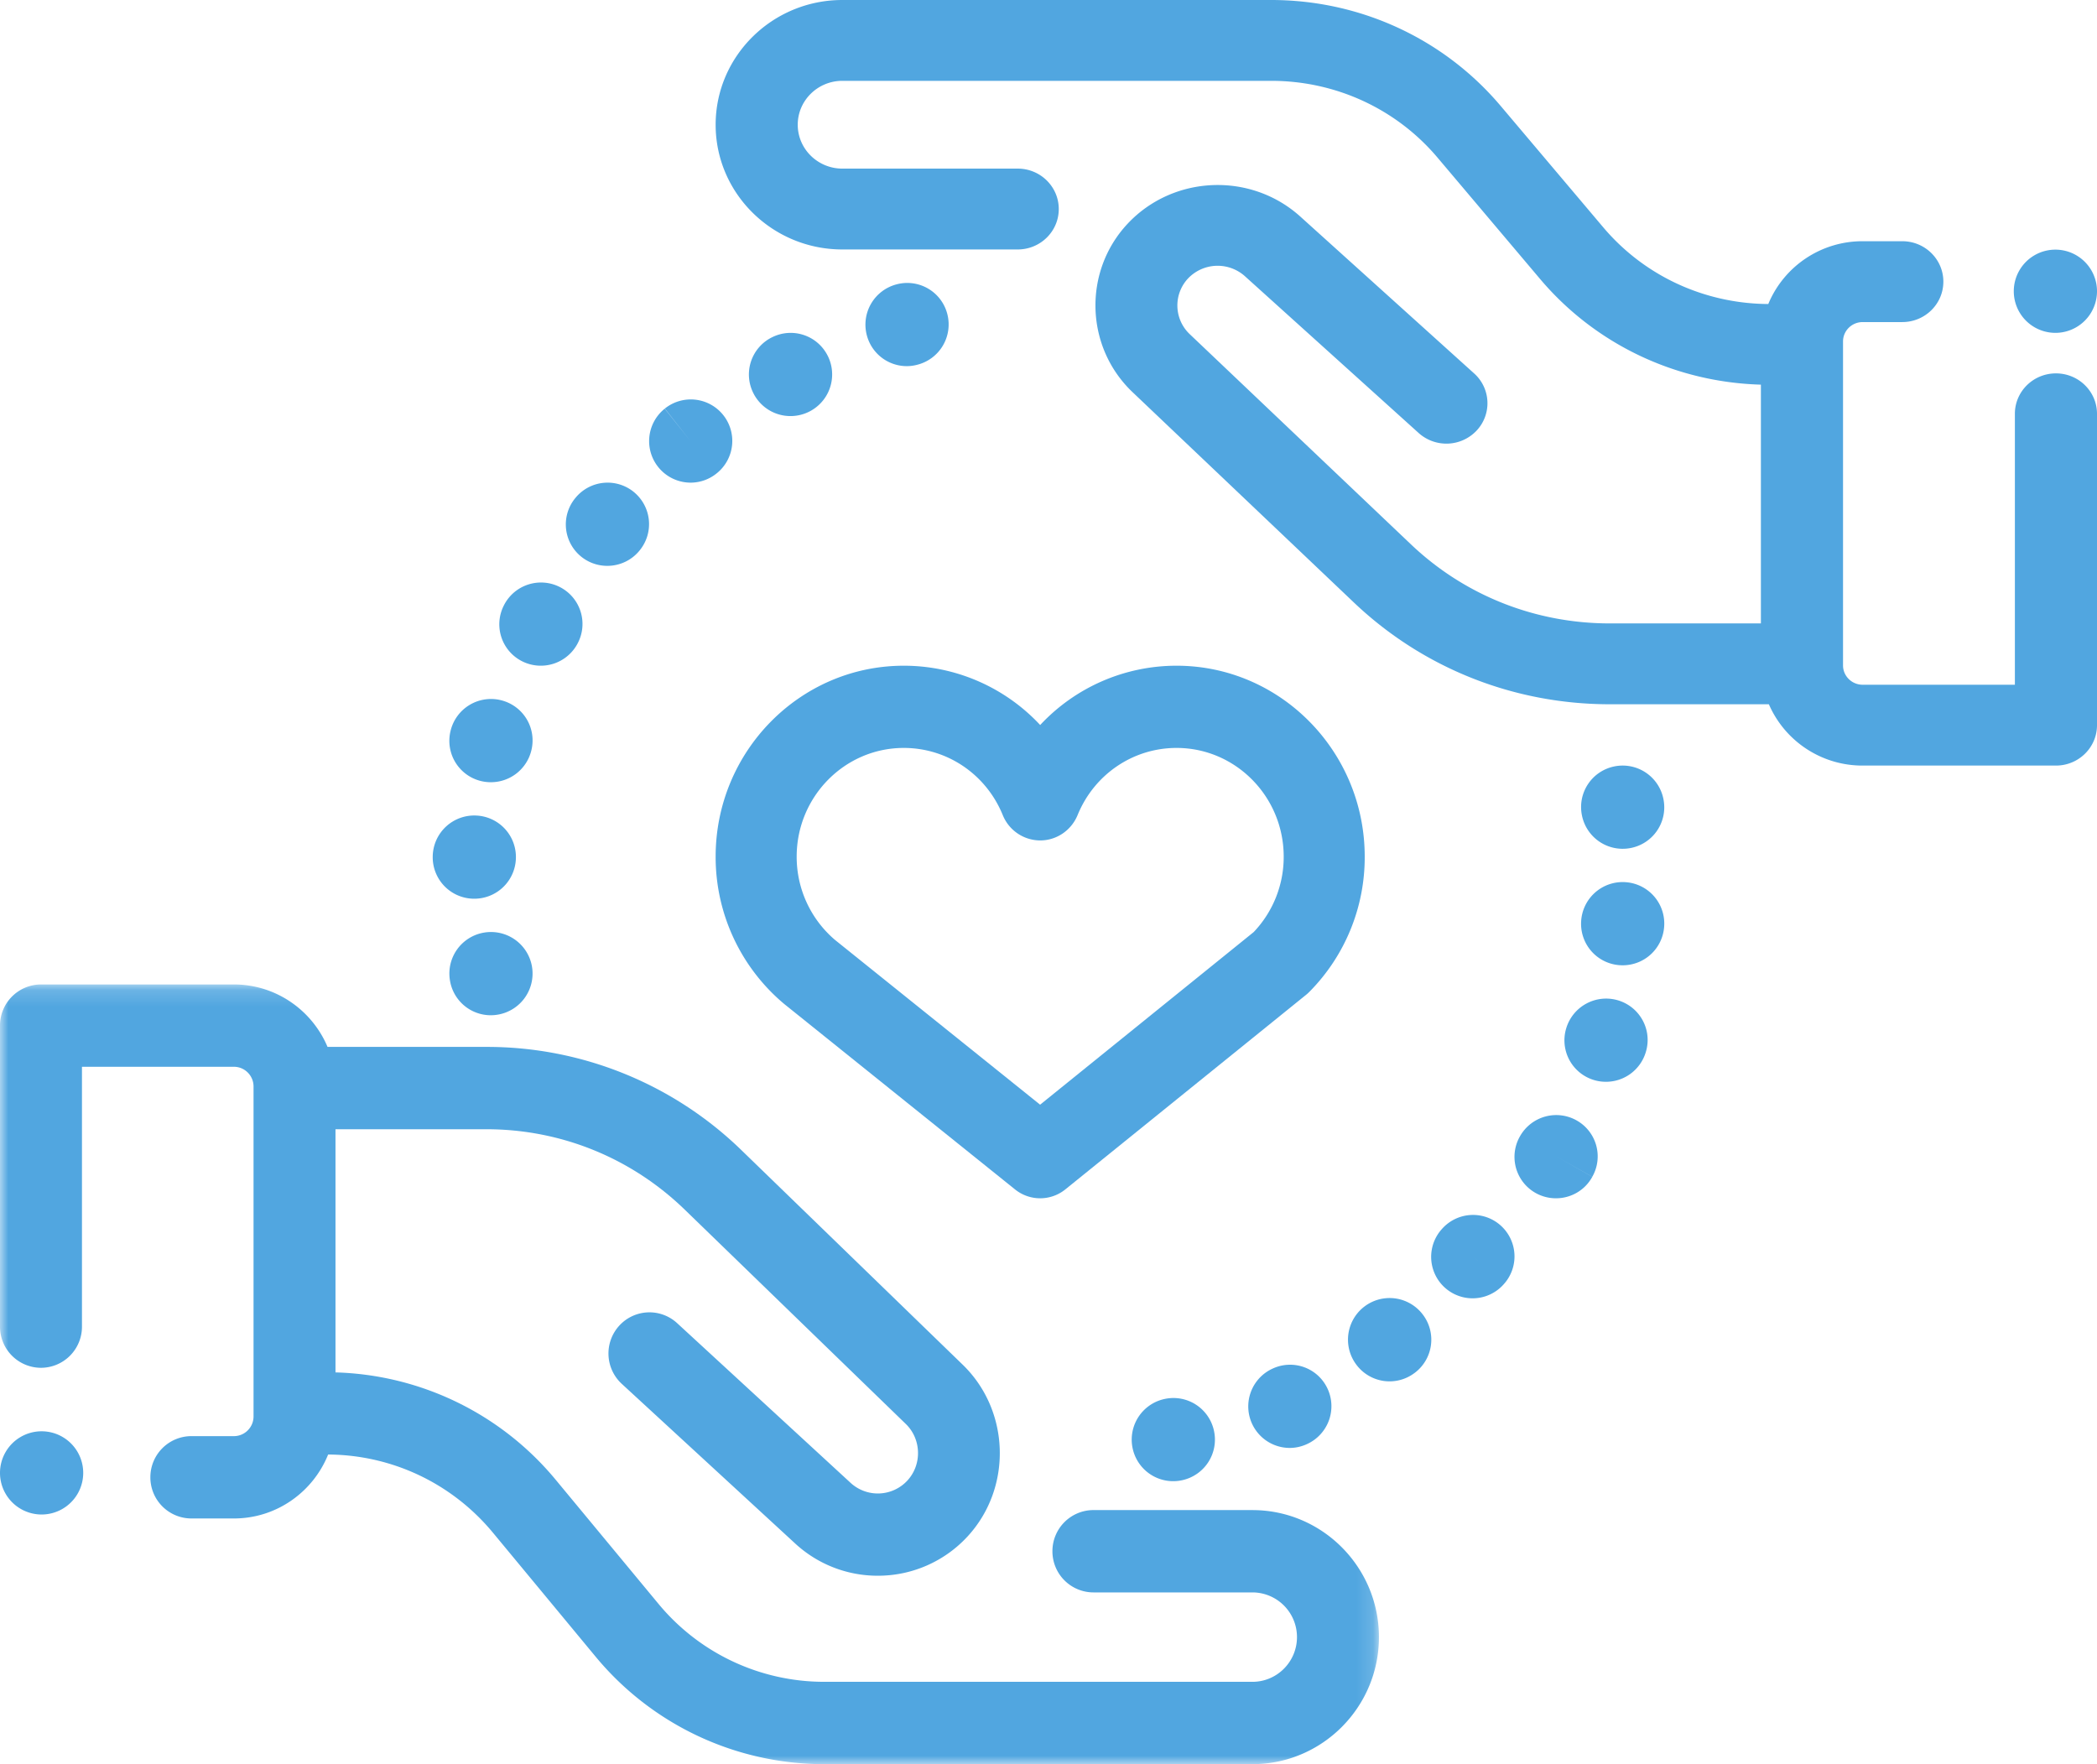
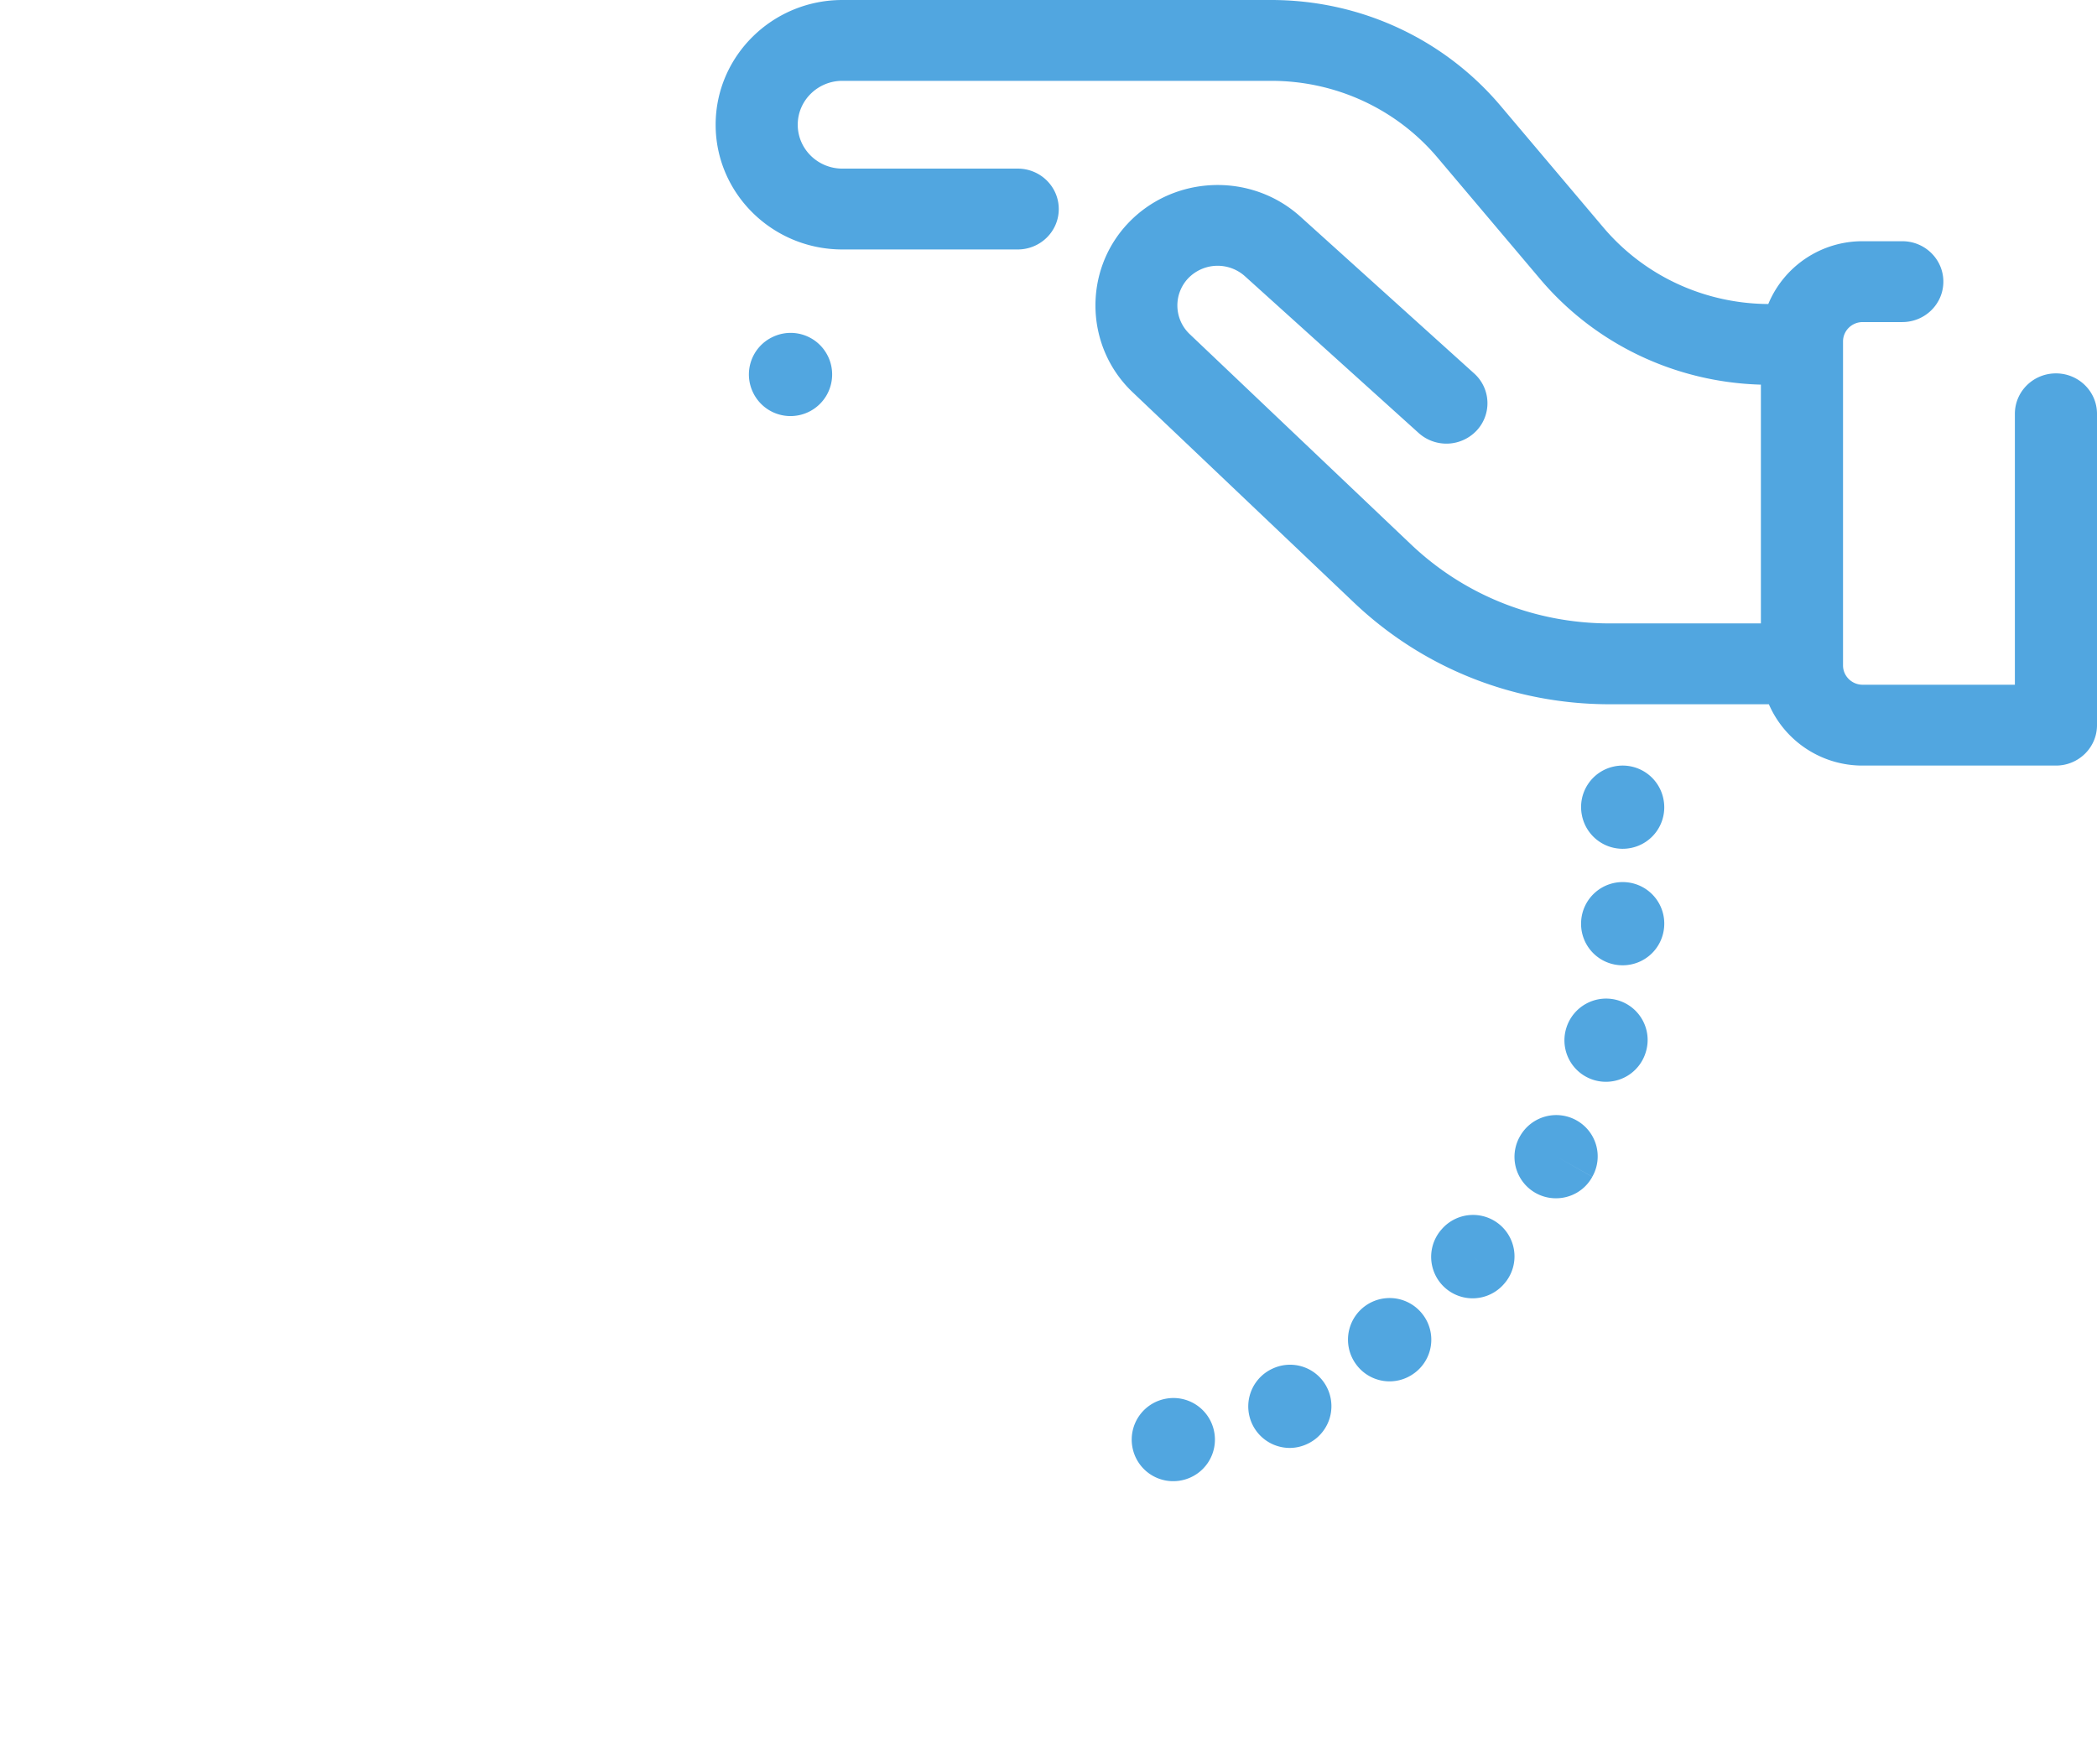
<svg xmlns="http://www.w3.org/2000/svg" xmlns:xlink="http://www.w3.org/1999/xlink" width="126" height="106" viewBox="0 0 126 106">
  <title>0D972C05-5C86-4483-A612-342543139F61</title>
  <defs>
-     <path id="a" d="M0 .152h82.855V47H0z" />
-   </defs>
+     </defs>
  <g fill="none" fill-rule="evenodd">
    <g transform="translate(0 59)">
      <mask id="b" fill="#fff">
        <use xlink:href="#a" />
      </mask>
-       <path d="M75.255 31.734h-9.556a2.468 2.468 0 0 0-2.463 2.473 2.468 2.468 0 0 0 2.463 2.474h9.556a2.683 2.683 0 0 1 2.675 2.686c0 1.481-1.2 2.686-2.675 2.686H49.53a12.918 12.918 0 0 1-9.976-4.698l-6.151-7.426a17.814 17.814 0 0 0-13.245-6.467V8.851h9.068c4.471 0 8.705 1.717 11.922 4.836L54.426 26.56c.939.91.982 2.434.098 3.397a2.417 2.417 0 0 1-3.413.143l-10.424-9.597a2.455 2.455 0 0 0-3.479.151 2.48 2.48 0 0 0 .151 3.495l10.424 9.597a7.298 7.298 0 0 0 4.96 1.933 7.313 7.313 0 0 0 5.4-2.367c2.686-2.923 2.553-7.548-.296-10.311L44.57 10.128a21.935 21.935 0 0 0-15.343-6.224H19.68c-.927-2.202-3.1-3.752-5.626-3.752H2.463A2.468 2.468 0 0 0 0 2.625v18.087a2.468 2.468 0 0 0 2.463 2.473 2.468 2.468 0 0 0 2.462-2.473V5.098h9.13c.65 0 1.179.532 1.179 1.184v19.825c0 .653-.529 1.184-1.179 1.184h-2.558a2.468 2.468 0 0 0-2.462 2.474 2.468 2.468 0 0 0 2.462 2.473h2.558c2.56 0 4.756-1.592 5.661-3.842 3.84.023 7.445 1.73 9.902 4.696l6.151 7.427A17.821 17.821 0 0 0 49.531 47h25.724c4.19 0 7.6-3.423 7.6-7.632s-3.41-7.633-7.6-7.633" fill="#51A6E0" mask="url(#b)" />
    </g>
    <path d="M123.533 22.435c-1.363 0-2.467 1.087-2.467 2.428v16.28h-9.146c-.651 0-1.18-.522-1.18-1.163V20.515c0-.641.529-1.163 1.18-1.163h2.381c1.363 0 2.467-1.087 2.467-2.429 0-1.341-1.104-2.429-2.467-2.429h-2.38a6.123 6.123 0 0 0-5.672 3.773c-3.846-.022-7.458-1.698-9.919-4.611l-6.162-7.292C86.75 2.32 81.725 0 76.38 0H50.613C46.415 0 43 3.362 43 7.495c0 4.132 3.415 7.494 7.613 7.494H61.15c1.363 0 2.467-1.087 2.467-2.428 0-1.342-1.104-2.43-2.467-2.43H50.613c-1.477 0-2.68-1.182-2.68-2.637 0-1.454 1.202-2.637 2.68-2.637h25.768c3.874 0 7.517 1.681 9.994 4.613l6.162 7.292c3.307 3.913 8.12 6.204 13.268 6.35v14.346h-9.083c-4.48 0-8.72-1.686-11.943-4.749l-13.3-12.638a2.373 2.373 0 0 1-.098-3.336 2.455 2.455 0 0 1 3.419-.14l10.442 9.423a2.494 2.494 0 0 0 3.485-.149 2.402 2.402 0 0 0-.152-3.431l-10.442-9.423c-2.98-2.69-7.635-2.498-10.378.426-2.69 2.87-2.558 7.412.297 10.124l13.3 12.639c4.147 3.941 9.606 6.112 15.37 6.112h9.562A6.126 6.126 0 0 0 111.92 46h11.613c1.362 0 2.467-1.087 2.467-2.429V24.863c0-1.341-1.105-2.428-2.467-2.428M79.78 83.469a2.48 2.48 0 0 0-3.286-1.248A2.495 2.495 0 0 0 77.488 87c.332 0 .668-.067.992-.208l.053-.024a2.499 2.499 0 0 0 1.247-3.3m5.73-4.456a2.5 2.5 0 0 0-4.028 2.965 2.488 2.488 0 0 0 3.484.54l.031-.022a2.492 2.492 0 0 0 .514-3.483M72.945 85.98a2.49 2.49 0 0 0-2.94-1.928 2.497 2.497 0 0 0-1.96 2.919 2.492 2.492 0 0 0 2.985 1.969 2.495 2.495 0 0 0 1.915-2.96m15.841-10.238l-.278-.251.3.27-.022-.02zm1.391-2.101a2.492 2.492 0 0 0-3.519.182l-.053.06a2.49 2.49 0 0 0 3.757 3.272 2.49 2.49 0 0 0-.185-3.514zm7.049-13.534a2.503 2.503 0 0 0-3.115 1.669A2.49 2.49 0 0 0 96.497 65a2.496 2.496 0 0 0 2.385-1.76l.01-.033c.4-1.317-.347-2.7-1.666-3.1m2.734-12.034a2.496 2.496 0 0 0-2.972-2.02 2.49 2.49 0 0 0-1.938 2.929 2.496 2.496 0 0 0 2.892 1.979 2.49 2.49 0 0 0 2.018-2.888m-2.24 4.937a2.498 2.498 0 0 0-2.716 2.356A2.491 2.491 0 0 0 97.501 58a2.495 2.495 0 0 0 2.49-2.306 2.492 2.492 0 0 0-2.27-2.684m-2.985 14.313a2.499 2.499 0 0 0-3.398.936l-.035.062A2.488 2.488 0 0 0 93.494 72c.88 0 1.73-.465 2.18-1.29l-2.167-1.228 2.168 1.224a2.476 2.476 0 0 0-.94-3.383M49.736 21.382a2.49 2.49 0 0 0-3.344-1.117l-.022.01a2.49 2.49 0 0 0-1.104 3.347A2.494 2.494 0 0 0 47.502 25a2.501 2.501 0 0 0 2.235-3.618" fill="#51A6E0" />
-     <path d="M56.93 18.908a2.484 2.484 0 0 0-3.06-1.822 2.5 2.5 0 0 0-1.791 3.04 2.485 2.485 0 0 0 2.4 1.874c.205 0 .413-.026.621-.08a2.496 2.496 0 0 0 1.83-3.012m-13.482 6.021a2.492 2.492 0 0 0-3.501-.38l1.544 1.957-1.552-1.95A2.496 2.496 0 0 0 41.493 29a2.48 2.48 0 0 0 1.55-.543l.033-.026a2.493 2.493 0 0 0 .372-3.502M30.16 42.088a2.497 2.497 0 0 0-3.09 1.839A2.487 2.487 0 0 0 29.499 47a2.5 2.5 0 0 0 2.422-1.887 2.488 2.488 0 0 0-1.76-3.025m-1.516 6.916a2.496 2.496 0 0 0-2.644 2.436 2.492 2.492 0 0 0 2.5 2.56 2.496 2.496 0 0 0 2.496-2.399 2.493 2.493 0 0 0-2.352-2.597m5.019-13.718a2.496 2.496 0 0 0-3.367 1.048l-.04.08a2.486 2.486 0 0 0 1.137 3.33 2.499 2.499 0 0 0 3.333-1.121 2.488 2.488 0 0 0-1.063-3.337m4.436-5.711a2.493 2.493 0 0 0-3.51.325l-.052.063A2.489 2.489 0 0 0 36.491 34c.73 0 1.456-.32 1.948-.934a2.492 2.492 0 0 0-.34-3.491M31.96 58.054a2.499 2.499 0 0 0-2.9-2.014 2.494 2.494 0 0 0-2.02 2.893l.004.025a2.484 2.484 0 0 0 2.899 2.002 2.504 2.504 0 0 0 2.017-2.906m43.369-2.05L62.496 66.376 50.165 56.47a6.557 6.557 0 0 1-2.296-5c0-3.6 2.886-6.53 6.435-6.53 2.612 0 4.947 1.583 5.947 4.034a2.435 2.435 0 0 0 2.25 1.524c.983 0 1.87-.602 2.248-1.524 1-2.45 3.335-4.034 5.947-4.034 3.549 0 6.436 2.93 6.436 6.53a6.54 6.54 0 0 1-1.803 4.534M70.696 40a11.195 11.195 0 0 0-8.196 3.563A11.197 11.197 0 0 0 54.304 40C48.07 40 43 45.146 43 51.47a11.513 11.513 0 0 0 4.117 8.852l13.872 11.145a2.407 2.407 0 0 0 3.027-.005l14.46-11.687c.071-.057.139-.119.203-.184A11.477 11.477 0 0 0 82 51.471C82 45.145 76.93 40 70.696 40M2.5 86a2.5 2.5 0 1 1 0 5 2.5 2.5 0 0 1 0-5m121-71a2.5 2.5 0 1 1 0 5 2.5 2.5 0 0 1 0-5" fill="#51A6E0" />
  </g>
</svg>